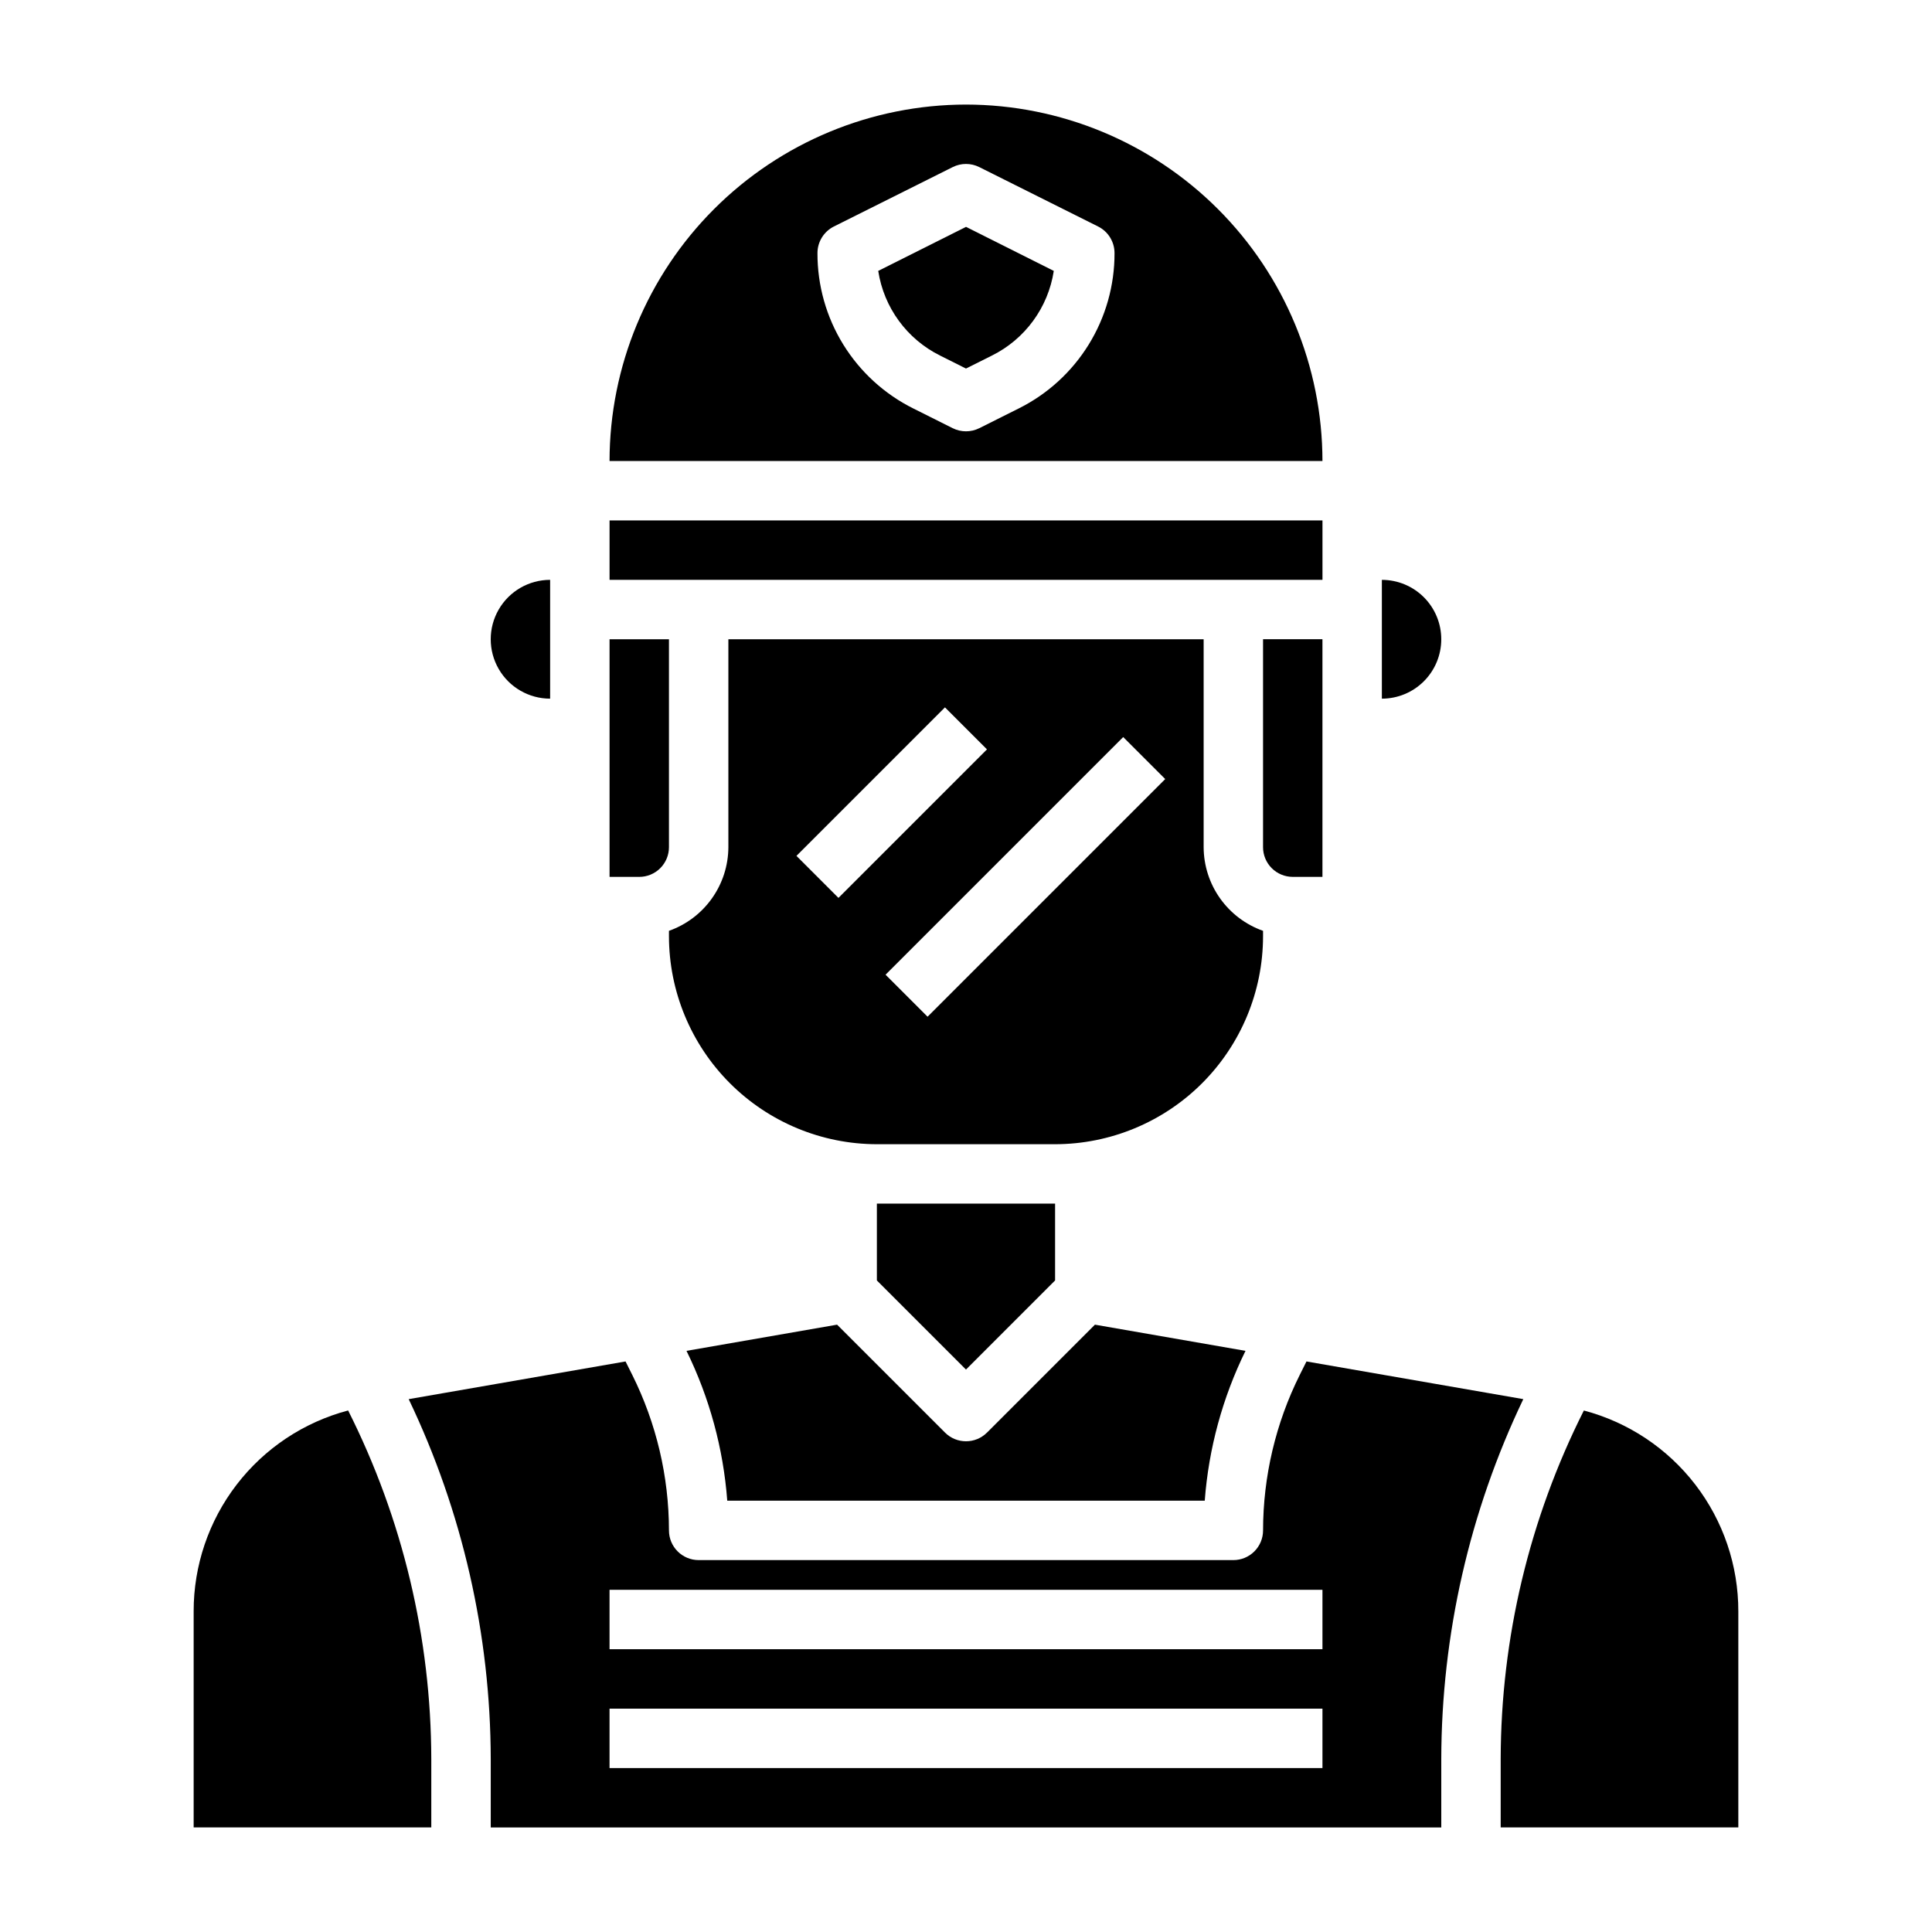
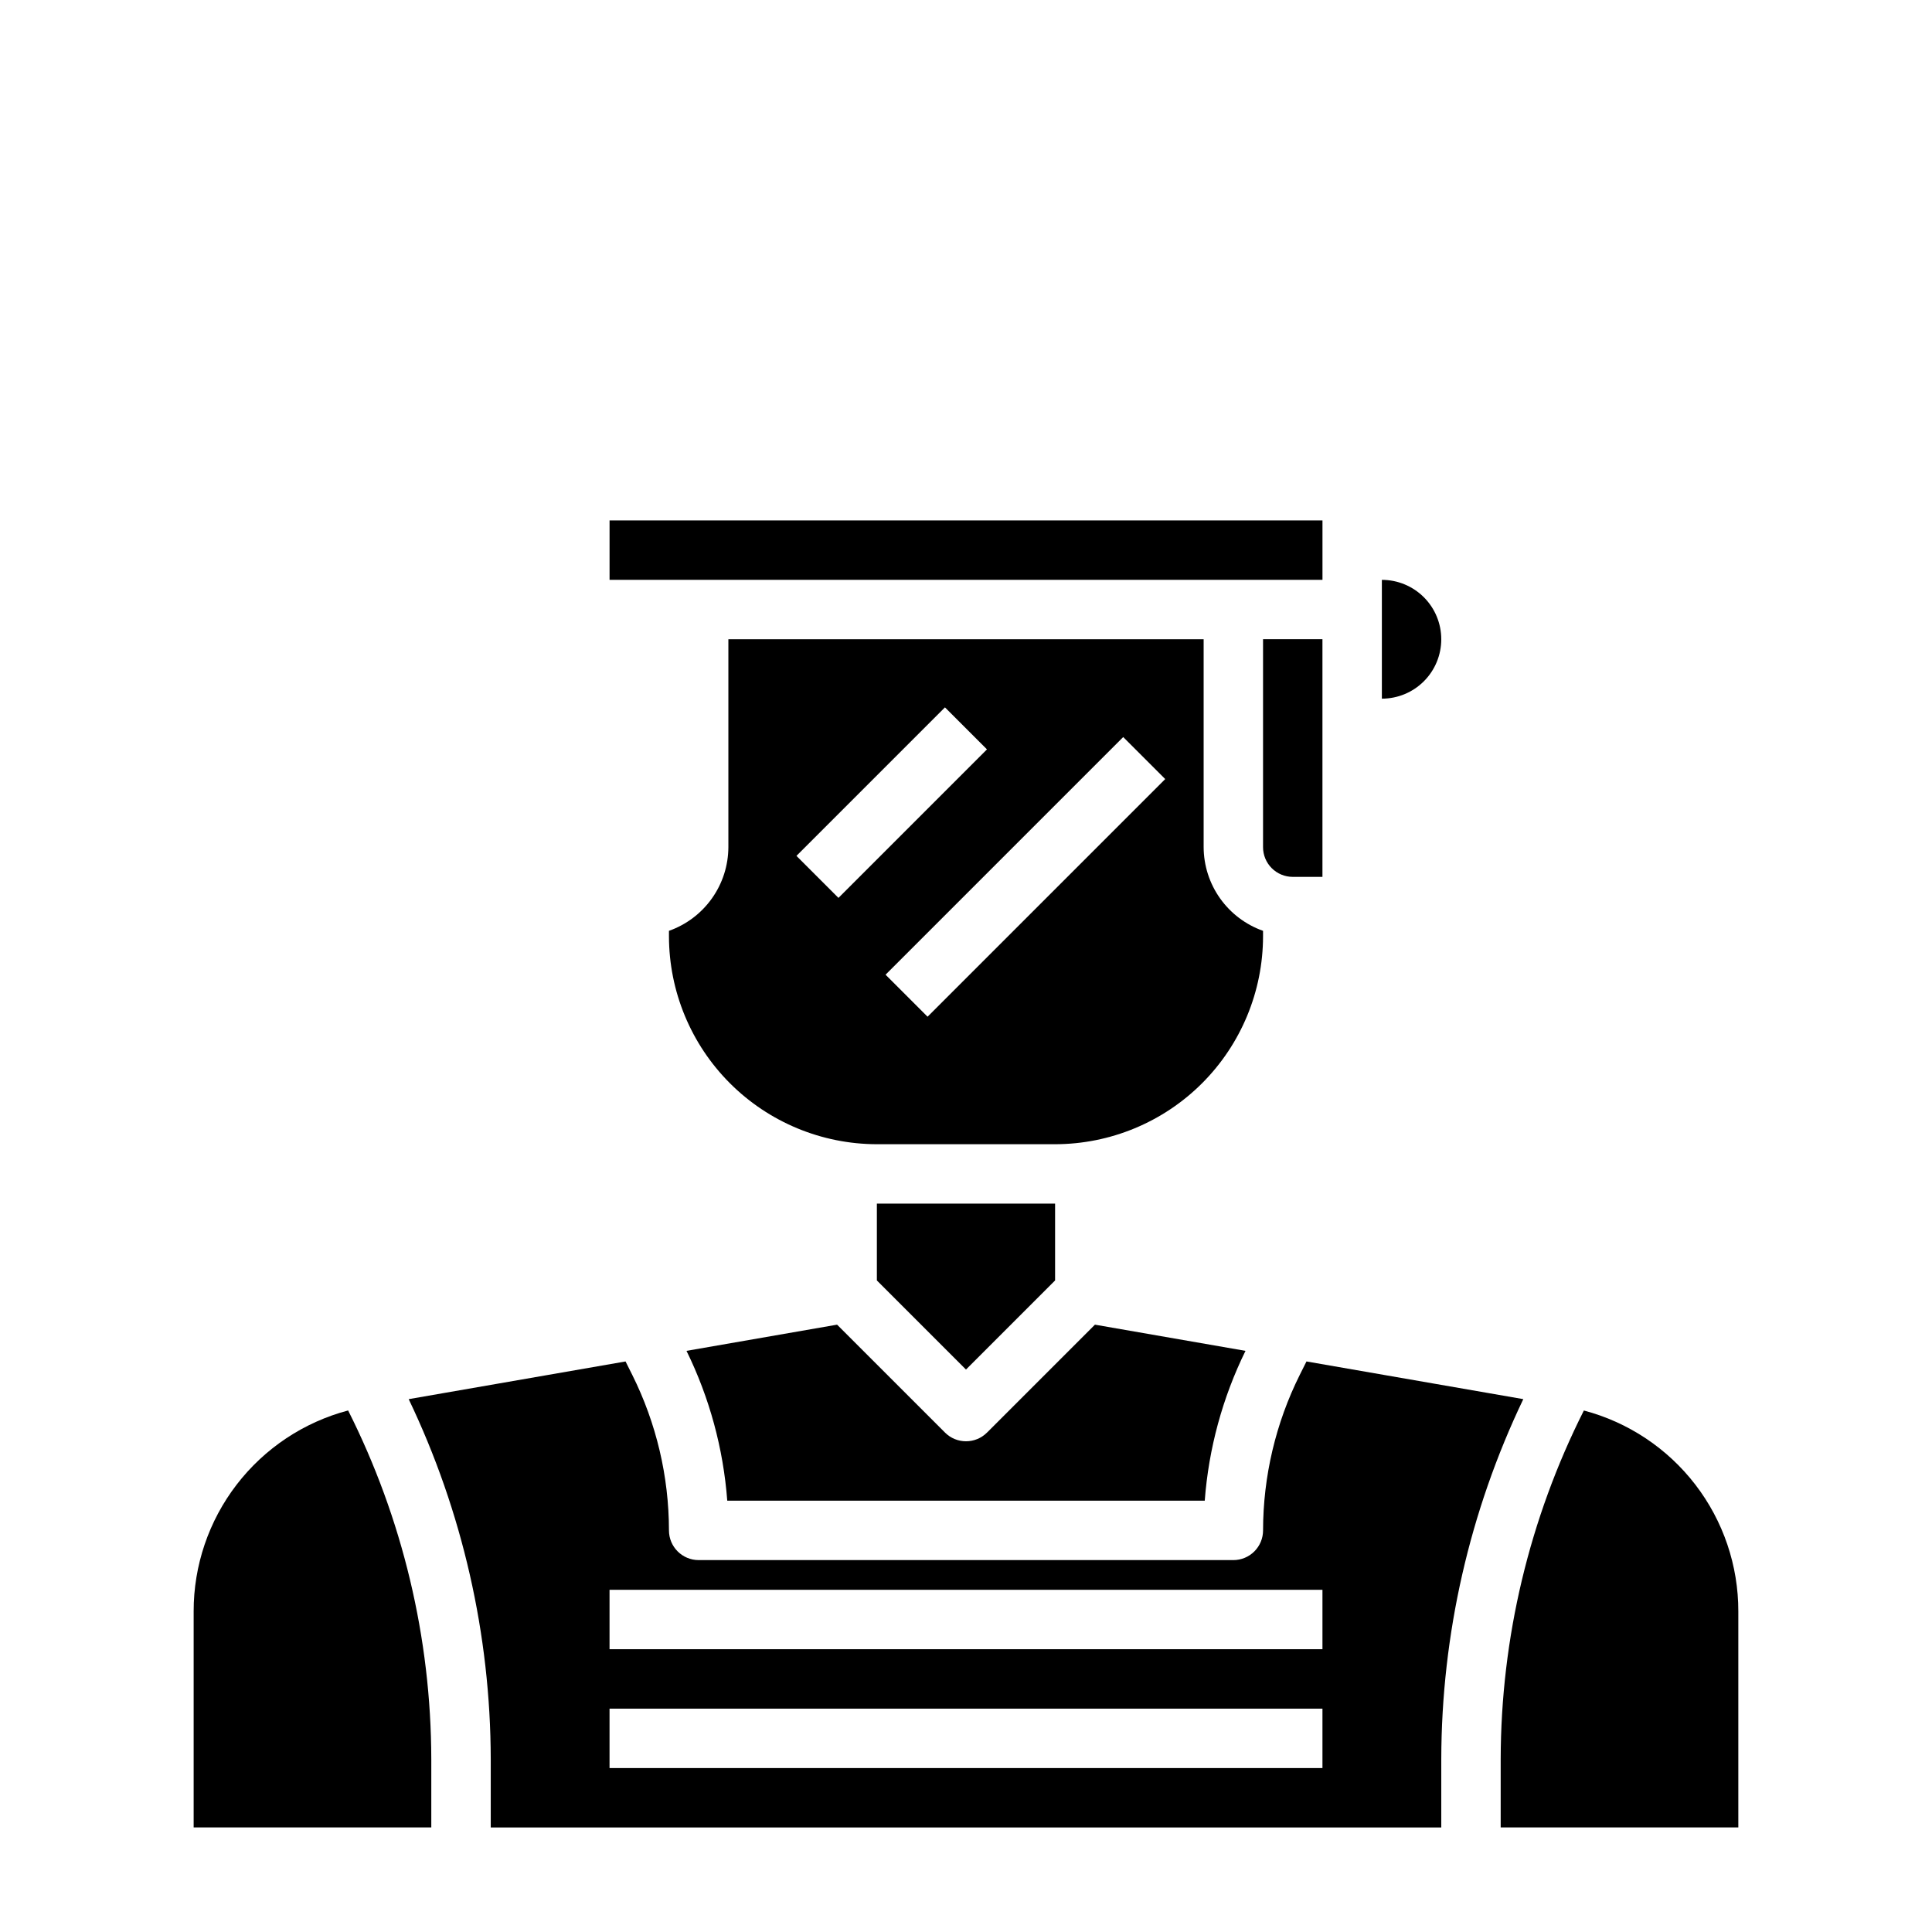
<svg xmlns="http://www.w3.org/2000/svg" fill="#000000" width="800px" height="800px" version="1.1" viewBox="144 144 512 512">
  <g>
    <path d="m423.61 483.33v-20.355h-47.23v20.355l23.617 23.617z" />
-     <path d="m400 171.71c-25.047 0.027-49.059 9.988-66.77 27.695-17.707 17.711-27.668 41.723-27.695 66.77h188.93c-0.023-25.047-9.988-49.059-27.695-66.77-17.711-17.707-41.723-27.668-66.766-27.695zm13.887 80.578-10.367 5.188h-0.004c-2.215 1.105-4.82 1.105-7.035 0l-10.367-5.188c-7.672-3.805-14.125-9.684-18.629-16.969-4.504-7.285-6.875-15.688-6.848-24.25 0-2.984 1.688-5.711 4.356-7.047l31.488-15.742c2.215-1.109 4.82-1.109 7.035 0l31.488 15.742c2.672 1.336 4.356 4.062 4.356 7.047 0.027 8.562-2.344 16.965-6.848 24.25-4.5 7.285-10.953 13.164-18.629 16.969z" />
-     <path d="m376.74 215.79c1.488 9.711 7.613 18.09 16.418 22.453l6.84 3.426 6.84-3.426h0.004c8.805-4.363 14.934-12.742 16.422-22.453l-23.262-11.668z" />
    <path d="m325.93 501.99c6.098 12.426 9.762 25.902 10.801 39.707h126.54c1.035-13.805 4.703-27.281 10.801-39.707l-39.902-6.941-28.598 28.598h-0.004c-3.074 3.074-8.055 3.074-11.129 0l-28.602-28.598z" />
    <path d="m486.59 376.38h7.871v-62.977h-15.742v55.105c0 2.086 0.828 4.09 2.305 5.566 1.477 1.477 3.481 2.305 5.566 2.305z" />
    <path d="m478.72 390.68c-4.59-1.625-8.562-4.625-11.383-8.594-2.816-3.965-4.34-8.707-4.359-13.574v-55.105h-125.95v55.105c-0.02 4.867-1.543 9.609-4.363 13.574-2.816 3.969-6.793 6.969-11.383 8.594v1.445c0.02 14.609 5.828 28.617 16.16 38.949 10.328 10.328 24.336 16.141 38.945 16.156h47.23c14.609-0.016 28.617-5.828 38.949-16.156 10.328-10.332 16.141-24.34 16.156-38.949zm-112.52-8.73-11.133-11.133 39.359-39.359 11.133 11.133zm23.617 31.488-11.133-11.133 62.977-62.977 11.133 11.133z" />
    <path d="m490.23 504.8-1.777 3.551c-6.383 12.805-9.711 26.914-9.73 41.219 0 2.09-0.828 4.09-2.305 5.566-1.477 1.477-3.481 2.305-5.566 2.305h-141.7c-4.348 0-7.871-3.523-7.871-7.871-0.016-14.305-3.348-28.414-9.73-41.219l-1.777-3.551-57.465 9.988v0.004c14.25 29.785 21.676 62.375 21.742 95.391v18.109h251.9v-18.109c0.062-33.02 7.488-65.609 21.738-95.398zm4.234 107.75h-188.93v-15.742h188.93zm0-31.488h-188.93v-15.742h188.93z" />
    <path d="m305.54 281.92h188.93v15.742h-188.93z" />
    <path d="m525.95 313.41c0-4.176-1.656-8.18-4.609-11.133-2.953-2.953-6.957-4.609-11.133-4.609v31.488-0.004c4.176 0 8.18-1.656 11.133-4.609 2.953-2.953 4.609-6.957 4.609-11.133z" />
    <path d="m563.74 517.8c-14.438 28.656-21.984 60.289-22.043 92.375v18.109h62.977v-57.238c0.02-12.152-3.984-23.969-11.391-33.602-7.406-9.633-17.797-16.543-29.543-19.645z" />
-     <path d="m289.79 329.15v-31.484c-5.625 0-10.82 3-13.633 7.871s-2.812 10.871 0 15.742 8.008 7.871 13.633 7.871z" />
-     <path d="m321.28 368.51v-55.105h-15.742v62.977h7.871c2.086 0 4.09-0.828 5.566-2.305 1.477-1.477 2.305-3.481 2.305-5.566z" />
    <path d="m195.32 571.05v57.238h62.977v-18.109c-0.059-32.09-7.606-63.727-22.039-92.391-11.75 3.106-22.137 10.02-29.543 19.656-7.406 9.633-11.414 21.453-11.395 33.605z" />
  </g>
</svg>